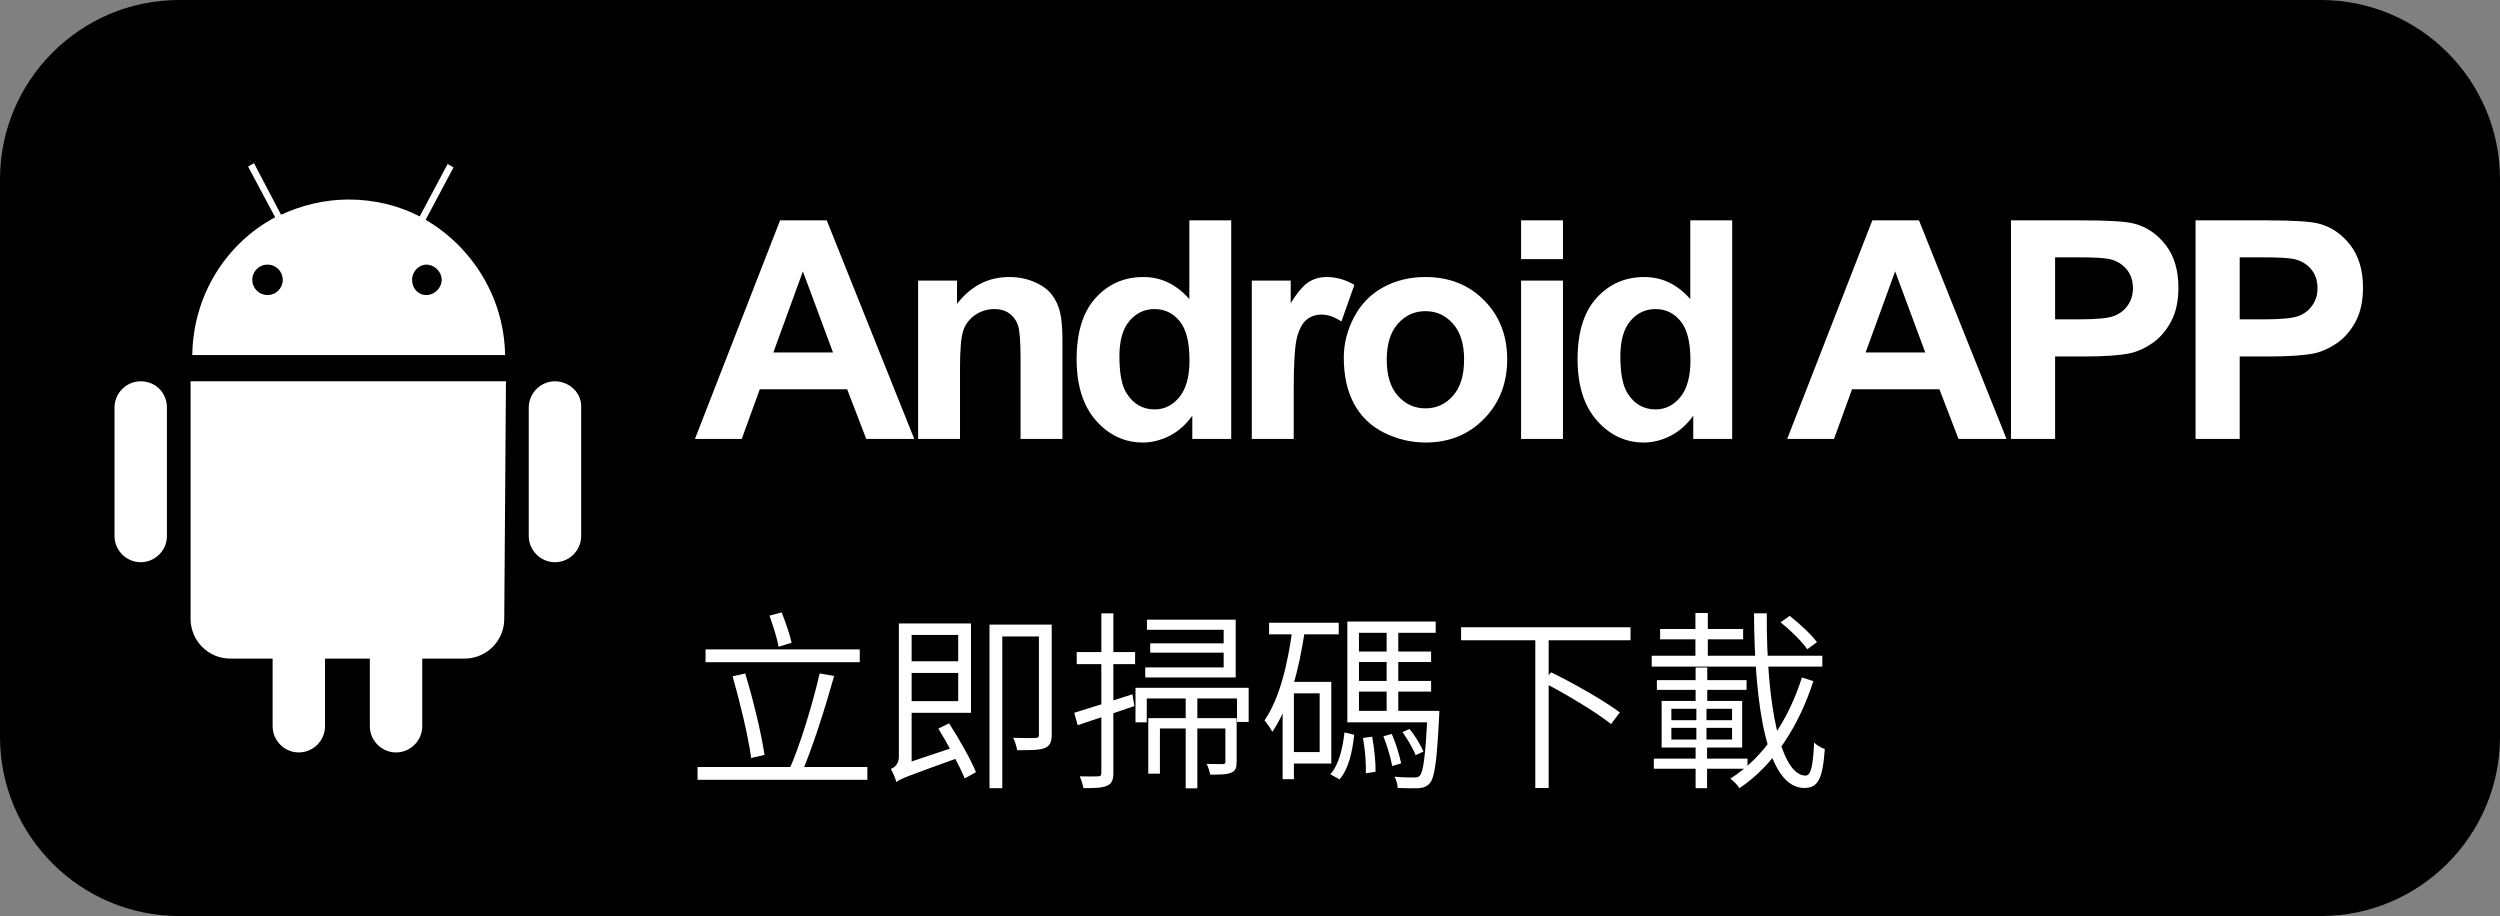
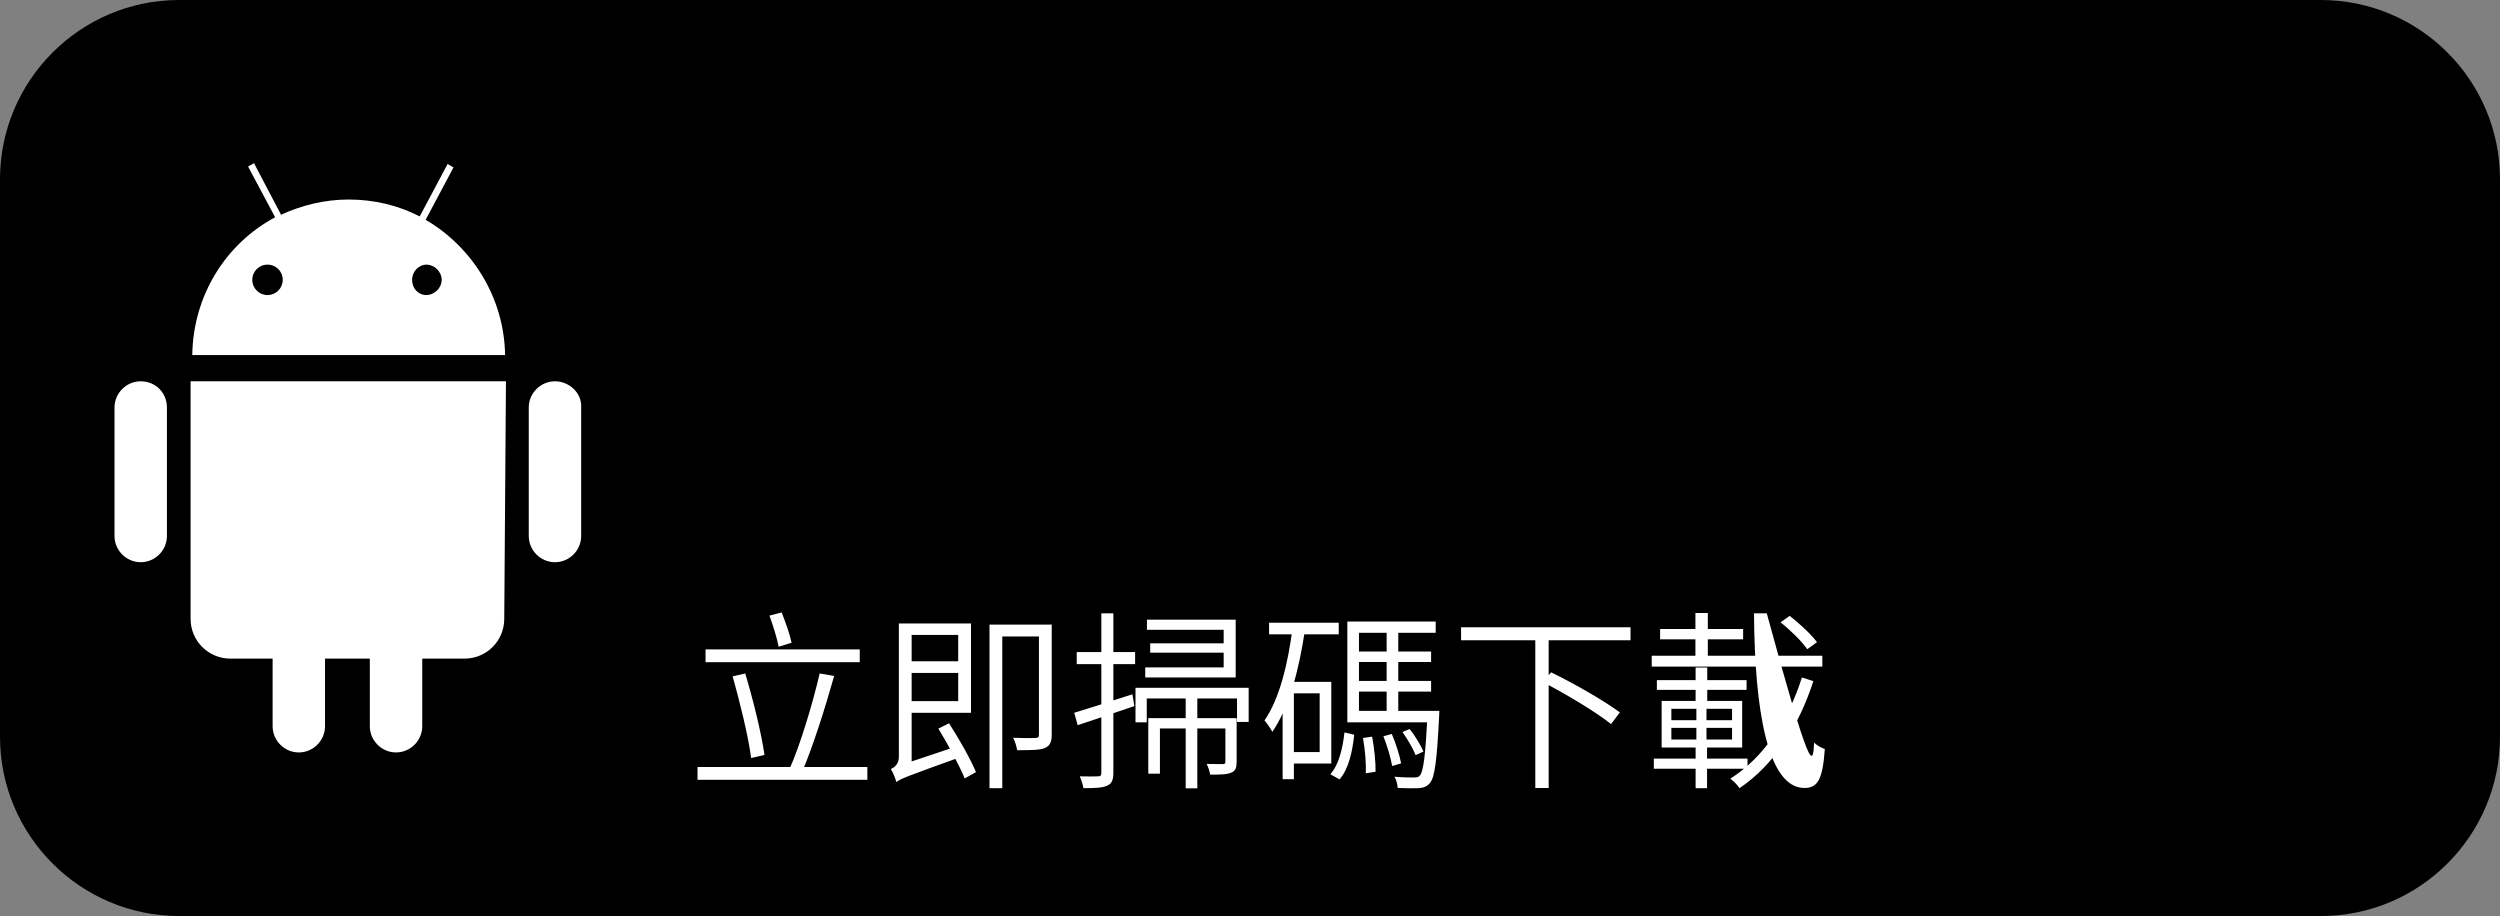
<svg xmlns="http://www.w3.org/2000/svg" width="131" height="48" viewBox="0 0 131 48" fill="none">
  <rect x="0" y="0" width="131" height="48" fill="#808080" stroke="none" />
  <path d="M9.392 0H121.608C126.791 0 131 4.211 131 9.396V38.604C131 43.789 126.791 48 121.608 48H9.392C4.209 48 0 43.789 0 38.604V9.396C0 4.211 4.209 0 9.392 0Z" fill="black" />
  <path d="M7.373 19.98C6.62 19.98 6 20.6 6 21.353V28.087C6 28.84 6.62 29.46 7.373 29.46C8.126 29.46 8.747 28.84 8.747 28.087V21.353C8.747 20.6 8.171 19.98 7.373 19.98Z" fill="white" />
  <path d="M29.081 19.98C28.328 19.98 27.707 20.6 27.707 21.353V28.087C27.707 28.84 28.328 29.46 29.081 29.46C29.834 29.46 30.454 28.84 30.454 28.087V21.353C30.498 20.6 29.834 19.98 29.081 19.98Z" fill="white" />
  <path d="M22.303 11.518L23.765 8.771L23.454 8.594L21.993 11.341C20.885 10.765 19.6 10.455 18.271 10.455C16.986 10.455 15.79 10.765 14.727 11.252L13.309 8.55L12.999 8.727L14.417 11.385C11.848 12.758 10.12 15.461 10.075 18.606H26.467C26.423 15.594 24.739 12.936 22.303 11.518ZM14.018 15.461C13.575 15.461 13.221 15.106 13.221 14.663C13.221 14.22 13.575 13.866 14.018 13.866C14.461 13.866 14.816 14.22 14.816 14.663C14.816 15.106 14.461 15.461 14.018 15.461ZM22.347 15.461C21.904 15.461 21.594 15.106 21.594 14.663C21.594 14.22 21.948 13.866 22.347 13.866C22.746 13.866 23.144 14.22 23.144 14.663C23.144 15.106 22.746 15.461 22.347 15.461Z" fill="white" />
  <path d="M26.512 19.98H9.987V32.429C9.987 33.581 10.918 34.511 12.07 34.511H14.285V38.055C14.285 38.808 14.905 39.428 15.658 39.428C16.411 39.428 17.031 38.808 17.031 38.055V34.511H19.379V38.055C19.379 38.808 20 39.428 20.753 39.428C21.506 39.428 22.126 38.808 22.126 38.055V34.511H24.341C25.493 34.511 26.423 33.581 26.423 32.429L26.512 19.98Z" fill="white" />
-   <path d="M36.97 34.03H45.05V34.7H36.97V34.03ZM36.55 40.19H45.45V40.86H36.55V40.19ZM38.39 35.44L39.05 35.29C39.46 36.65 39.89 38.39 40.06 39.56L39.36 39.72C39.21 38.57 38.77 36.79 38.39 35.44ZM42.95 35.29L43.71 35.42C43.25 37.06 42.57 39.21 42.01 40.49L41.35 40.34C41.93 39.06 42.6 36.81 42.95 35.29ZM40.32 32.26L40.96 32.09C41.16 32.6 41.39 33.25 41.48 33.68L40.8 33.89C40.72 33.45 40.51 32.78 40.32 32.26ZM47.35 34.65H50.49V35.26H47.35V34.65ZM47.34 32.67H50.88V37.35H47.34V36.74H50.21V33.27H47.34V32.67ZM46.97 40.98L46.92 40.37L47.23 40.08L50.16 39.1C50.21 39.29 50.28 39.53 50.33 39.67C47.52 40.68 47.18 40.81 46.97 40.98ZM49.17 38.18L49.73 37.9C50.26 38.72 50.87 39.8 51.14 40.46L50.55 40.79C50.28 40.13 49.68 39.01 49.17 38.18ZM46.97 40.98C46.92 40.79 46.79 40.47 46.68 40.3C46.85 40.22 47.1 40.05 47.1 39.67V32.67H47.77V40.35C47.77 40.35 46.97 40.71 46.97 40.98ZM54.44 32.73H55.11V38.49C55.11 38.87 55.02 39.08 54.76 39.19C54.49 39.31 54.04 39.31 53.3 39.31C53.27 39.13 53.19 38.85 53.09 38.66C53.63 38.68 54.11 38.68 54.25 38.67C54.4 38.67 54.44 38.62 54.44 38.49V32.73ZM51.85 32.73H54.82V33.35H52.52V41.3H51.85V32.73ZM60.1 32.47H64.75V35.5H60.01V34.97H64.12V33H60.1V32.47ZM60.27 33.71H64.5V34.2H60.27V33.71ZM59.5 36.04H65.43V37.83H64.82V36.6H60.09V37.85H59.5V36.04ZM60.17 37.63H64.53V38.17H60.78V40.54H60.17V37.63ZM64.21 37.63H64.8V39.91C64.8 40.21 64.75 40.39 64.53 40.48C64.3 40.59 63.95 40.59 63.41 40.59C63.39 40.42 63.31 40.19 63.23 40.03C63.65 40.04 63.97 40.04 64.08 40.04C64.19 40.03 64.21 40 64.21 39.91V37.63ZM62.13 36.58H62.74V41.31H62.13V36.58ZM56.29 37.35C57.05 37.12 58.21 36.75 59.34 36.38L59.44 37C58.4 37.36 57.3 37.72 56.47 38L56.29 37.35ZM56.42 34.17H59.48V34.8H56.42V34.17ZM57.71 32.14H58.34V40.5C58.34 40.88 58.25 41.07 58.01 41.17C57.78 41.28 57.41 41.3 56.77 41.3C56.75 41.14 56.66 40.86 56.58 40.68C57.03 40.69 57.42 40.69 57.54 40.68C57.66 40.68 57.71 40.64 57.71 40.5V32.14ZM66.5 32.63H70.15V33.24H66.5V32.63ZM67.5 35.73H69.76V40.01H67.5V39.41H69.15V36.33H67.5V35.73ZM67.73 32.92L68.38 33.01C68.07 35.1 67.56 37.04 66.67 38.35C66.6 38.2 66.38 37.89 66.26 37.75C67.05 36.6 67.48 34.81 67.73 32.92ZM67.21 35.73H67.8V40.83H67.21V35.73ZM70.92 34.14H74.99V34.69H70.92V34.14ZM70.92 35.68H74.99V36.24H70.92V35.68ZM70.6 37.25H75V37.85H70.6V37.25ZM72.66 32.87H73.27V37.51H72.66V32.87ZM71.42 38.67L71.9 38.6C72.01 39.19 72.09 39.94 72.08 40.44L71.57 40.52C71.59 40.02 71.53 39.26 71.42 38.67ZM72.49 38.58L72.93 38.46C73.14 38.94 73.34 39.59 73.42 40L72.95 40.14C72.88 39.73 72.69 39.08 72.49 38.58ZM73.49 38.36L73.86 38.2C74.16 38.56 74.45 39.06 74.59 39.38L74.18 39.57C74.05 39.24 73.76 38.74 73.49 38.36ZM70.45 38.38L70.96 38.5C70.87 39.37 70.67 40.3 70.19 40.84L69.71 40.57C70.16 40.07 70.36 39.2 70.45 38.38ZM70.6 32.57H75.23V33.16H71.21V37.55H70.6V32.57ZM74.8 37.25H75.42C75.42 37.25 75.42 37.46 75.41 37.55C75.29 39.9 75.18 40.74 74.92 41.04C74.77 41.21 74.61 41.28 74.34 41.3C74.12 41.31 73.68 41.31 73.24 41.29C73.23 41.11 73.17 40.86 73.07 40.7C73.51 40.74 73.93 40.74 74.07 40.74C74.24 40.74 74.32 40.73 74.4 40.64C74.58 40.44 74.7 39.61 74.8 37.37V37.25ZM76.56 32.87H85.44V33.55H76.56V32.87ZM80.45 33.38H81.15V41.29H80.45V33.38ZM80.84 35.74L81.28 35.23C82.49 35.82 84.08 36.73 84.88 37.33L84.42 37.94C83.64 37.32 82.07 36.37 80.84 35.74ZM93.3 32.61L93.78 32.27C94.3 32.68 94.91 33.24 95.21 33.65L94.7 34.02C94.43 33.62 93.82 33.02 93.3 32.61ZM86.55 34.36H95.49V34.93H86.55V34.36ZM86.99 32.96H91.34V33.5H86.99V32.96ZM86.82 35.64H91.52V36.15H86.82V35.64ZM86.66 39.75H91.57V40.28H86.66V39.75ZM88.84 32.12H89.49V34.83H88.84V32.12ZM87.58 38.14V38.75H90.76V38.14H87.58ZM87.58 37.14V37.74H90.76V37.14H87.58ZM87.07 36.73H91.29V39.17H87.07V36.73ZM88.89 36.97H89.42V39.02H89.45V41.3H88.85V39.02H88.89V36.97ZM88.85 34.98H89.46V36.87H88.85V34.98ZM91.91 32.14H92.58C92.55 37.01 93.32 40.64 94.61 40.64C94.89 40.64 95 40.16 95.06 38.91C95.2 39.06 95.45 39.19 95.62 39.25C95.51 40.82 95.26 41.29 94.55 41.29C92.61 41.29 91.94 37.15 91.91 32.14ZM94.42 35.5L95.02 35.69C94.28 38 92.98 40.07 91.15 41.3C91.05 41.14 90.84 40.93 90.67 40.8C92.44 39.69 93.73 37.69 94.42 35.5Z" fill="white" />
-   <path d="M47.907 23H45.391L44.391 20.398H39.813L38.868 23H36.415L40.876 11.547H43.321L47.907 23ZM43.649 18.469L42.071 14.219L40.524 18.469H43.649ZM55.672 23H53.477V18.766C53.477 17.87 53.43 17.292 53.336 17.031C53.243 16.766 53.089 16.56 52.876 16.414C52.667 16.268 52.415 16.195 52.118 16.195C51.737 16.195 51.396 16.299 51.094 16.508C50.792 16.716 50.584 16.992 50.469 17.336C50.36 17.68 50.305 18.315 50.305 19.242V23H48.11V14.703H50.149V15.922C50.873 14.984 51.784 14.516 52.883 14.516C53.368 14.516 53.81 14.604 54.211 14.781C54.612 14.953 54.915 15.175 55.118 15.445C55.326 15.716 55.469 16.023 55.547 16.367C55.631 16.711 55.672 17.203 55.672 17.844V23ZM64.516 23H62.477V21.781C62.139 22.255 61.737 22.609 61.274 22.844C60.816 23.073 60.352 23.188 59.883 23.188C58.93 23.188 58.112 22.805 57.43 22.039C56.753 21.268 56.415 20.195 56.415 18.82C56.415 17.414 56.745 16.346 57.407 15.617C58.068 14.883 58.904 14.516 59.915 14.516C60.842 14.516 61.644 14.901 62.321 15.672V11.547H64.516V23ZM58.657 18.672C58.657 19.557 58.779 20.198 59.024 20.594C59.378 21.167 59.873 21.453 60.508 21.453C61.014 21.453 61.443 21.24 61.797 20.812C62.151 20.38 62.329 19.737 62.329 18.883C62.329 17.93 62.157 17.245 61.813 16.828C61.469 16.406 61.029 16.195 60.493 16.195C59.972 16.195 59.534 16.404 59.18 16.82C58.831 17.232 58.657 17.849 58.657 18.672ZM67.79 23H65.594V14.703H67.633V15.883C67.982 15.325 68.295 14.958 68.571 14.781C68.852 14.604 69.17 14.516 69.524 14.516C70.024 14.516 70.506 14.654 70.969 14.93L70.29 16.844C69.92 16.604 69.576 16.484 69.258 16.484C68.951 16.484 68.691 16.57 68.477 16.742C68.263 16.909 68.094 17.213 67.969 17.656C67.849 18.099 67.79 19.026 67.79 20.438V23ZM70.415 18.734C70.415 18.005 70.594 17.299 70.954 16.617C71.313 15.935 71.821 15.414 72.477 15.055C73.138 14.695 73.876 14.516 74.688 14.516C75.943 14.516 76.972 14.925 77.774 15.742C78.576 16.555 78.977 17.583 78.977 18.828C78.977 20.083 78.571 21.125 77.758 21.953C76.951 22.776 75.933 23.188 74.704 23.188C73.943 23.188 73.217 23.016 72.524 22.672C71.836 22.328 71.313 21.826 70.954 21.164C70.594 20.497 70.415 19.688 70.415 18.734ZM72.665 18.852C72.665 19.674 72.86 20.305 73.251 20.742C73.641 21.18 74.123 21.398 74.696 21.398C75.269 21.398 75.748 21.18 76.133 20.742C76.524 20.305 76.719 19.669 76.719 18.836C76.719 18.023 76.524 17.398 76.133 16.961C75.748 16.523 75.269 16.305 74.696 16.305C74.123 16.305 73.641 16.523 73.251 16.961C72.86 17.398 72.665 18.029 72.665 18.852ZM79.704 13.578V11.547H81.899V13.578H79.704ZM79.704 23V14.703H81.899V23H79.704ZM90.766 23H88.727V21.781C88.388 22.255 87.987 22.609 87.524 22.844C87.066 23.073 86.602 23.188 86.133 23.188C85.18 23.188 84.362 22.805 83.68 22.039C83.003 21.268 82.665 20.195 82.665 18.82C82.665 17.414 82.995 16.346 83.657 15.617C84.318 14.883 85.154 14.516 86.165 14.516C87.092 14.516 87.894 14.901 88.571 15.672V11.547H90.766V23ZM84.907 18.672C84.907 19.557 85.029 20.198 85.274 20.594C85.628 21.167 86.123 21.453 86.758 21.453C87.263 21.453 87.693 21.24 88.047 20.812C88.401 20.38 88.579 19.737 88.579 18.883C88.579 17.93 88.407 17.245 88.063 16.828C87.719 16.406 87.279 16.195 86.743 16.195C86.222 16.195 85.784 16.404 85.43 16.82C85.081 17.232 84.907 17.849 84.907 18.672ZM105.141 23H102.625L101.625 20.398H97.047L96.102 23H93.649L98.11 11.547H100.555L105.141 23ZM100.883 18.469L99.305 14.219L97.758 18.469H100.883ZM105.375 23V11.547H109.086C110.493 11.547 111.409 11.604 111.836 11.719C112.493 11.891 113.042 12.266 113.485 12.844C113.928 13.417 114.149 14.159 114.149 15.07C114.149 15.773 114.021 16.365 113.766 16.844C113.511 17.323 113.185 17.701 112.79 17.977C112.399 18.247 112 18.427 111.594 18.516C111.042 18.625 110.243 18.68 109.196 18.68H107.688V23H105.375ZM107.688 13.484V16.734H108.954C109.865 16.734 110.474 16.674 110.782 16.555C111.089 16.435 111.329 16.247 111.5 15.992C111.678 15.737 111.766 15.44 111.766 15.102C111.766 14.685 111.644 14.341 111.399 14.07C111.154 13.8 110.844 13.63 110.469 13.562C110.193 13.51 109.639 13.484 108.805 13.484H107.688ZM115.047 23V11.547H118.758C120.165 11.547 121.081 11.604 121.508 11.719C122.165 11.891 122.714 12.266 123.157 12.844C123.599 13.417 123.821 14.159 123.821 15.07C123.821 15.773 123.693 16.365 123.438 16.844C123.183 17.323 122.857 17.701 122.461 17.977C122.071 18.247 121.672 18.427 121.266 18.516C120.714 18.625 119.915 18.68 118.868 18.68H117.36V23H115.047ZM117.36 13.484V16.734H118.625C119.537 16.734 120.146 16.674 120.454 16.555C120.761 16.435 121 16.247 121.172 15.992C121.349 15.737 121.438 15.44 121.438 15.102C121.438 14.685 121.316 14.341 121.071 14.07C120.826 13.8 120.516 13.63 120.141 13.562C119.865 13.51 119.31 13.484 118.477 13.484H117.36Z" fill="white" />
+   <path d="M36.97 34.03H45.05V34.7H36.97V34.03ZM36.55 40.19H45.45V40.86H36.55V40.19ZM38.39 35.44L39.05 35.29C39.46 36.65 39.89 38.39 40.06 39.56L39.36 39.72C39.21 38.57 38.77 36.79 38.39 35.44ZM42.95 35.29L43.71 35.42C43.25 37.06 42.57 39.21 42.01 40.49L41.35 40.34C41.93 39.06 42.6 36.81 42.95 35.29ZM40.32 32.26L40.96 32.09C41.16 32.6 41.39 33.25 41.48 33.68L40.8 33.89C40.72 33.45 40.51 32.78 40.32 32.26ZM47.35 34.65H50.49V35.26H47.35V34.65ZM47.34 32.67H50.88V37.35H47.34V36.74H50.21V33.27H47.34V32.67ZM46.97 40.98L46.92 40.37L47.23 40.08L50.16 39.1C50.21 39.29 50.28 39.53 50.33 39.67C47.52 40.68 47.18 40.81 46.97 40.98ZM49.17 38.18L49.73 37.9C50.26 38.72 50.87 39.8 51.14 40.46L50.55 40.79C50.28 40.13 49.68 39.01 49.17 38.18ZM46.97 40.98C46.92 40.79 46.79 40.47 46.68 40.3C46.85 40.22 47.1 40.05 47.1 39.67V32.67H47.77V40.35C47.77 40.35 46.97 40.71 46.97 40.98ZM54.44 32.73H55.11V38.49C55.11 38.87 55.02 39.08 54.76 39.19C54.49 39.31 54.04 39.31 53.3 39.31C53.27 39.13 53.19 38.85 53.09 38.66C53.63 38.68 54.11 38.68 54.25 38.67C54.4 38.67 54.44 38.62 54.44 38.49V32.73ZM51.85 32.73H54.82V33.35H52.52V41.3H51.85V32.73ZM60.1 32.47H64.75V35.5H60.01V34.97H64.12V33H60.1V32.47ZM60.27 33.71H64.5V34.2H60.27V33.71ZM59.5 36.04H65.43V37.83H64.82V36.6H60.09V37.85H59.5V36.04ZM60.17 37.63H64.53V38.17H60.78V40.54H60.17V37.63ZM64.21 37.63H64.8V39.91C64.8 40.21 64.75 40.39 64.53 40.48C64.3 40.59 63.95 40.59 63.41 40.59C63.39 40.42 63.31 40.19 63.23 40.03C63.65 40.04 63.97 40.04 64.08 40.04C64.19 40.03 64.21 40 64.21 39.91V37.63ZM62.13 36.58H62.74V41.31H62.13V36.58ZM56.29 37.35C57.05 37.12 58.21 36.75 59.34 36.38L59.44 37C58.4 37.36 57.3 37.72 56.47 38L56.29 37.35ZM56.42 34.17H59.48V34.8H56.42V34.17ZM57.71 32.14H58.34V40.5C58.34 40.88 58.25 41.07 58.01 41.17C57.78 41.28 57.41 41.3 56.77 41.3C56.75 41.14 56.66 40.86 56.58 40.68C57.03 40.69 57.42 40.69 57.54 40.68C57.66 40.68 57.71 40.64 57.71 40.5V32.14ZM66.5 32.63H70.15V33.24H66.5V32.63ZM67.5 35.73H69.76V40.01H67.5V39.41H69.15V36.33H67.5V35.73ZM67.73 32.92L68.38 33.01C68.07 35.1 67.56 37.04 66.67 38.35C66.6 38.2 66.38 37.89 66.26 37.75C67.05 36.6 67.48 34.81 67.73 32.92ZM67.21 35.73H67.8V40.83H67.21V35.73ZM70.92 34.14H74.99V34.69H70.92V34.14ZM70.92 35.68H74.99V36.24H70.92V35.68ZM70.6 37.25H75V37.85H70.6V37.25ZM72.66 32.87H73.27V37.51H72.66V32.87ZM71.42 38.67L71.9 38.6C72.01 39.19 72.09 39.94 72.08 40.44L71.57 40.52C71.59 40.02 71.53 39.26 71.42 38.67ZM72.49 38.58L72.93 38.46C73.14 38.94 73.34 39.59 73.42 40L72.95 40.14C72.88 39.73 72.69 39.08 72.49 38.58ZM73.49 38.36L73.86 38.2C74.16 38.56 74.45 39.06 74.59 39.38L74.18 39.57C74.05 39.24 73.76 38.74 73.49 38.36ZM70.45 38.38L70.96 38.5C70.87 39.37 70.67 40.3 70.19 40.84L69.71 40.57C70.16 40.07 70.36 39.2 70.45 38.38ZM70.6 32.57H75.23V33.16H71.21V37.55H70.6V32.57ZM74.8 37.25H75.42C75.42 37.25 75.42 37.46 75.41 37.55C75.29 39.9 75.18 40.74 74.92 41.04C74.77 41.21 74.61 41.28 74.34 41.3C74.12 41.31 73.68 41.31 73.24 41.29C73.23 41.11 73.17 40.86 73.07 40.7C73.51 40.74 73.93 40.74 74.07 40.74C74.24 40.74 74.32 40.73 74.4 40.64C74.58 40.44 74.7 39.61 74.8 37.37V37.25ZM76.56 32.87H85.44V33.55H76.56V32.87ZM80.45 33.38H81.15V41.29H80.45V33.38ZM80.84 35.74L81.28 35.23C82.49 35.82 84.08 36.73 84.88 37.33L84.42 37.94C83.64 37.32 82.07 36.37 80.84 35.74ZM93.3 32.61L93.78 32.27C94.3 32.68 94.91 33.24 95.21 33.65L94.7 34.02C94.43 33.62 93.82 33.02 93.3 32.61ZM86.55 34.36H95.49V34.93H86.55V34.36ZM86.99 32.96H91.34V33.5H86.99V32.96ZM86.82 35.64H91.52V36.15H86.82V35.64ZM86.66 39.75H91.57V40.28H86.66V39.75ZM88.84 32.12H89.49V34.83H88.84V32.12ZM87.58 38.14V38.75H90.76V38.14H87.58ZM87.58 37.14V37.74H90.76V37.14H87.58ZM87.07 36.73H91.29V39.17H87.07V36.73ZM88.89 36.97H89.42V39.02H89.45V41.3H88.85V39.02H88.89V36.97ZM88.85 34.98H89.46V36.87H88.85V34.98ZM91.91 32.14H92.58C94.89 40.64 95 40.16 95.06 38.91C95.2 39.06 95.45 39.19 95.62 39.25C95.51 40.82 95.26 41.29 94.55 41.29C92.61 41.29 91.94 37.15 91.91 32.14ZM94.42 35.5L95.02 35.69C94.28 38 92.98 40.07 91.15 41.3C91.05 41.14 90.84 40.93 90.67 40.8C92.44 39.69 93.73 37.69 94.42 35.5Z" fill="white" />
</svg>